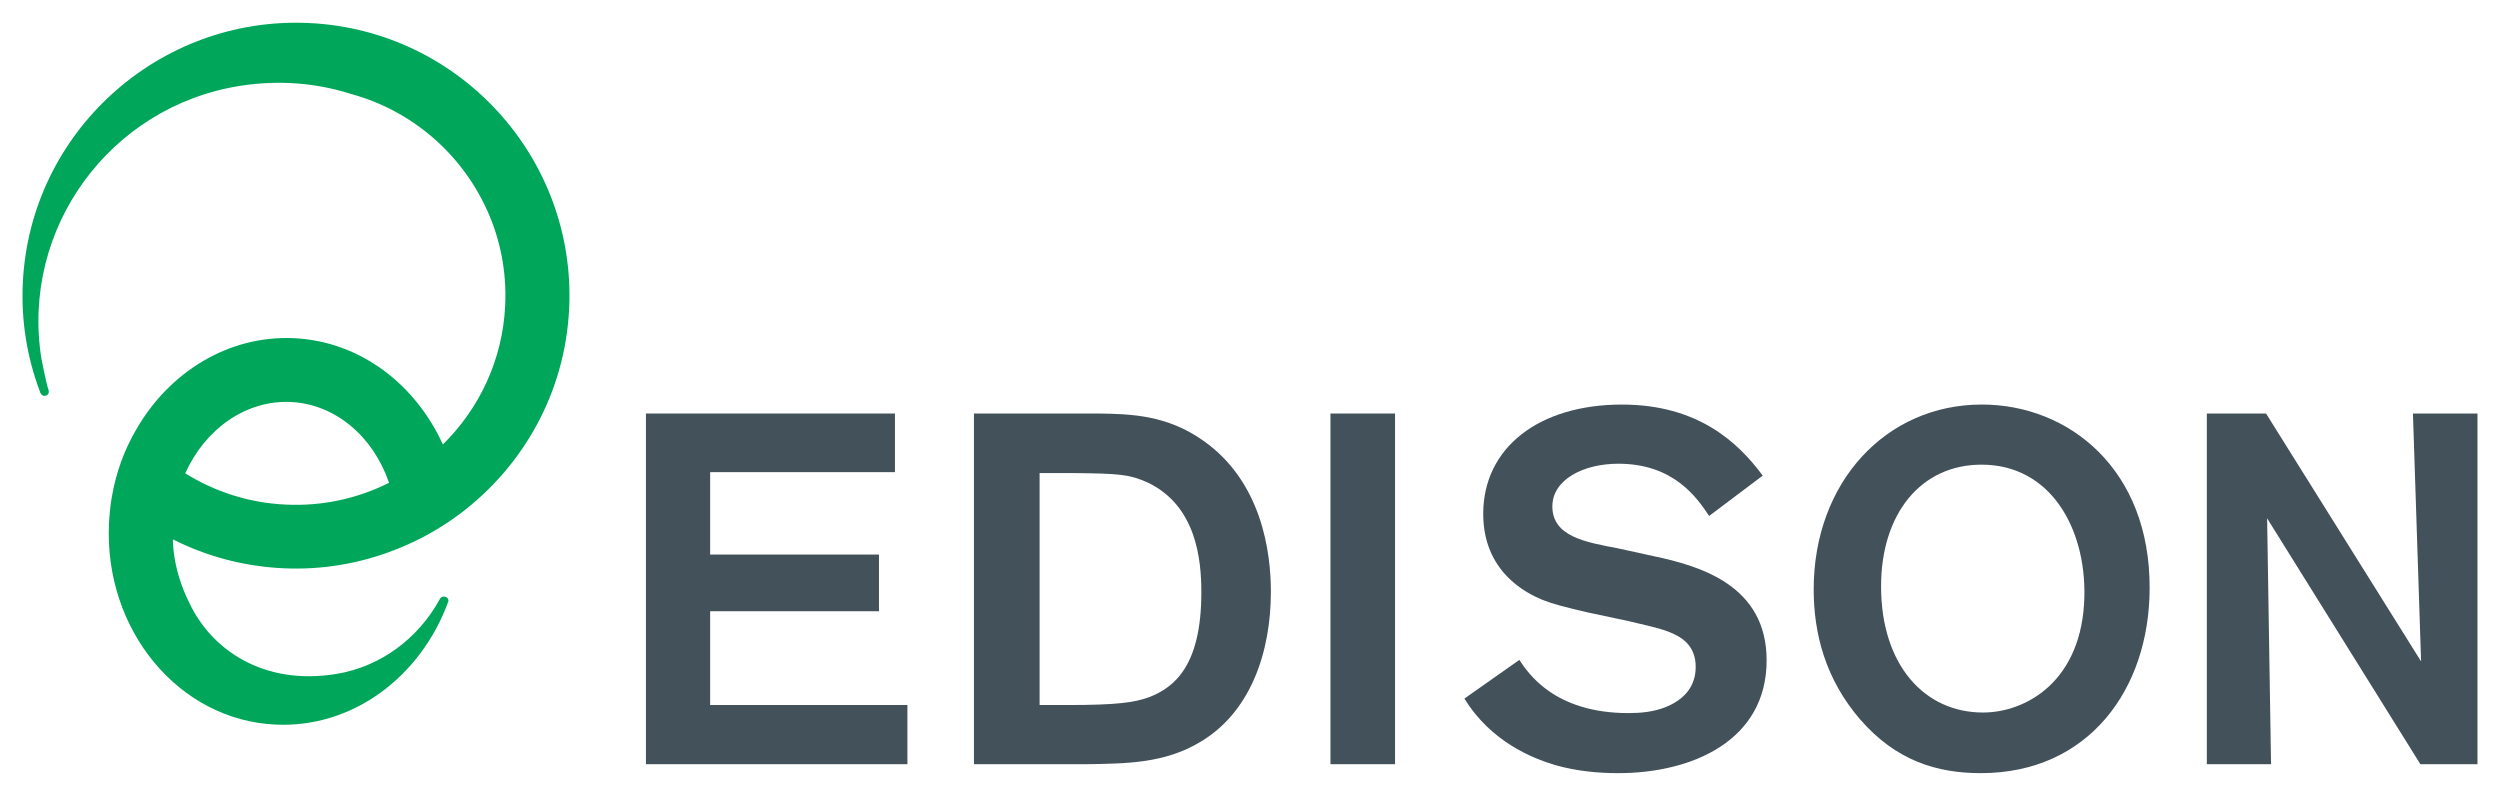
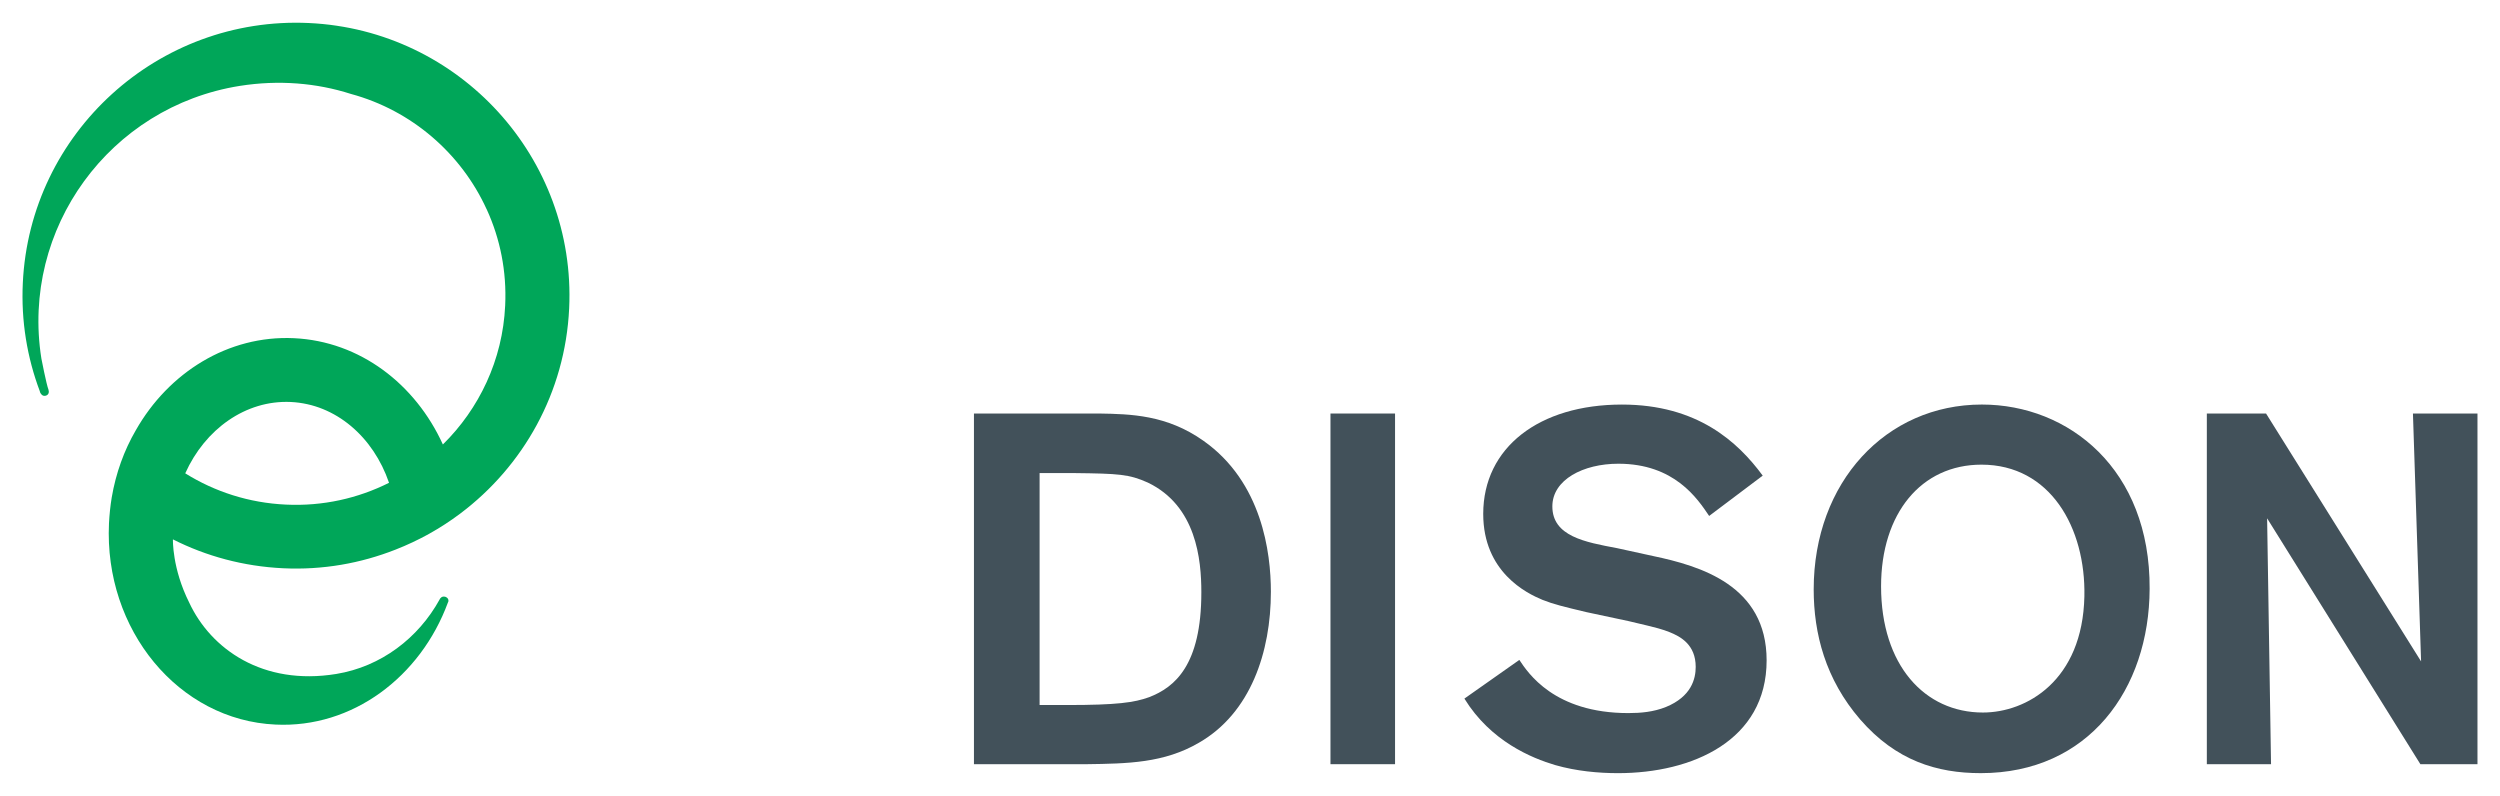
<svg xmlns="http://www.w3.org/2000/svg" width="1024" height="326" viewBox="-1.21 -1.21 134.422 42.771" id="svg4291">
  <defs id="defs4293" />
-   <path d="M 46.91,24.165 L 46.91,21.013 L 33.521,21.013 L 33.521,39.868 L 47.58,39.868 L 47.58,36.686 L 36.974,36.686 L 36.974,31.643 L 46.051,31.643 L 46.051,28.596 L 36.974,28.596 L 36.974,24.165 L 46.91,24.165 z" id="path3699" style="fill:#42515a;fill-opacity:1;fill-rule:nonzero;stroke:none" />
  <path d="M 70.328,39.868 L 73.8,39.868 L 73.8,21.013 L 70.328,21.013 L 70.328,39.868 z" id="path3701" style="fill:#42515a;fill-opacity:1;fill-rule:nonzero;stroke:none" />
  <path d="M 77.529,36.341 C 78.941,38.637 81.152,39.543 82.412,39.916 C 83.554,40.242 84.738,40.35 85.788,40.35 C 89.773,40.35 93.779,38.606 93.779,34.285 C 93.779,30.252 90.212,29.21 87.677,28.676 L 85.731,28.25 C 84.014,27.928 82.258,27.612 82.258,26.007 C 82.258,24.57 83.919,23.712 85.807,23.712 C 88.821,23.712 90.059,25.585 90.689,26.52 L 93.569,24.352 C 92.234,22.54 90.059,20.531 85.998,20.531 C 81.553,20.531 78.541,22.836 78.541,26.41 C 78.541,29.533 80.867,30.676 81.726,31.031 C 82.317,31.267 82.887,31.405 84.088,31.691 L 86.359,32.175 C 88.077,32.578 88.134,32.607 88.554,32.765 C 89.143,33.001 89.966,33.435 89.966,34.637 C 89.966,35.277 89.736,36.232 88.363,36.793 C 87.694,37.061 87.008,37.12 86.341,37.12 C 82.354,37.12 80.943,34.953 80.483,34.261 L 77.529,36.341 z" id="path3713" style="fill:#42515a;fill-opacity:1;fill-rule:nonzero;stroke:none" />
  <path d="M 51.158,39.868 L 57.205,39.868 C 59.419,39.838 61.383,39.808 63.253,38.715 C 66.035,37.12 67.124,33.83 67.124,30.598 C 67.124,28.489 66.647,24.698 63.5,22.48 C 61.515,21.072 59.553,21.043 57.912,21.013 L 51.158,21.013 L 51.158,39.868 z M 56.555,24.215 C 58.94,24.244 59.494,24.272 60.505,24.725 C 63.118,25.978 63.385,28.864 63.385,30.628 C 63.385,34.549 61.955,35.73 60.582,36.263 C 59.78,36.555 58.844,36.687 56.174,36.687 L 54.688,36.687 L 54.688,24.215 L 56.555,24.215 z" id="path3717" style="fill:#42515a;fill-opacity:1;fill-rule:nonzero;stroke:none" />
  <path d="M 114.373,30.439 C 114.411,24.007 110.025,20.53 105.351,20.53 C 100.201,20.53 96.31,24.698 96.31,30.469 C 96.31,32.845 96.94,35.297 98.81,37.463 C 100.736,39.679 102.93,40.349 105.295,40.349 C 111.095,40.349 114.353,35.837 114.373,30.439 M 110.865,30.844 C 110.768,35.375 107.756,37.09 105.408,37.09 C 102.28,37.09 99.933,34.549 99.933,30.304 C 99.933,26.382 102.09,23.762 105.332,23.762 C 109.032,23.762 110.941,27.16 110.865,30.844" id="path3721" style="fill:#42515a;fill-opacity:1;fill-rule:nonzero;stroke:none" />
  <path d="M 128.969,34.342 L 120.633,21.013 L 117.449,21.013 L 117.449,39.868 L 120.901,39.868 L 120.69,26.647 L 128.931,39.868 L 132.001,39.868 L 132.001,21.013 L 128.531,21.013 L 128.969,34.342 z" id="path3725" style="fill:#42515a;fill-opacity:1;fill-rule:nonzero;stroke:none" />
  <path d="M 15.395,0.016 C 7.3,-0.359 0.398,5.91 0.017,13.991 C -0.082,16.04 0.251,18.007 0.928,19.807 C 0.928,19.813 0.941,19.831 0.941,19.863 C 0.978,19.947 1.063,20.096 1.237,20.057 C 1.237,20.057 1.483,20.017 1.397,19.731 C 1.286,19.456 1.015,18.056 1.015,18.056 C -0.094,11.07 4.687,4.51 11.686,3.396 C 13.78,3.066 15.812,3.237 17.661,3.83 C 20.926,4.715 23.588,7.031 24.957,10.033 C 24.968,10.04 24.968,10.052 24.98,10.063 C 24.98,10.058 24.968,10.058 24.968,10.052 C 25.682,11.618 26.04,13.367 25.953,15.202 C 25.818,18.138 24.55,20.762 22.603,22.677 C 21.123,19.426 18.143,17.128 14.592,16.962 C 11.058,16.798 7.853,18.808 6.092,21.913 C 5.463,22.993 5.02,24.218 4.798,25.522 C 4.723,25.973 4.675,26.445 4.65,26.915 C 4.378,32.642 8.396,37.505 13.607,37.738 C 17.736,37.936 21.396,35.181 22.873,31.178 L 22.898,31.122 C 22.935,30.937 22.75,30.872 22.75,30.872 C 22.541,30.803 22.455,30.962 22.431,31 L 22.431,31.006 C 21.283,33.092 19.276,34.621 16.873,35.016 C 12.917,35.663 10.122,33.671 8.963,31.178 C 8.038,29.333 8.088,27.78 8.088,27.78 C 9.873,28.683 11.883,29.232 14.015,29.333 C 16.147,29.435 18.191,29.065 20.051,28.333 C 21.308,27.843 22.48,27.188 23.538,26.392 C 26.915,23.853 29.181,19.891 29.393,15.36 C 29.775,7.278 23.503,0.392 15.395,0.016 M 19.706,24.738 C 18.045,25.572 16.147,26.006 14.162,25.91 C 12.18,25.82 10.331,25.215 8.753,24.23 L 8.753,24.223 C 9.813,21.862 11.993,20.283 14.422,20.392 C 16.85,20.507 18.87,22.282 19.706,24.733 L 19.706,24.738 z" id="path3737" style="fill:#00a659;fill-opacity:1;fill-rule:nonzero;stroke:none" />
</svg>